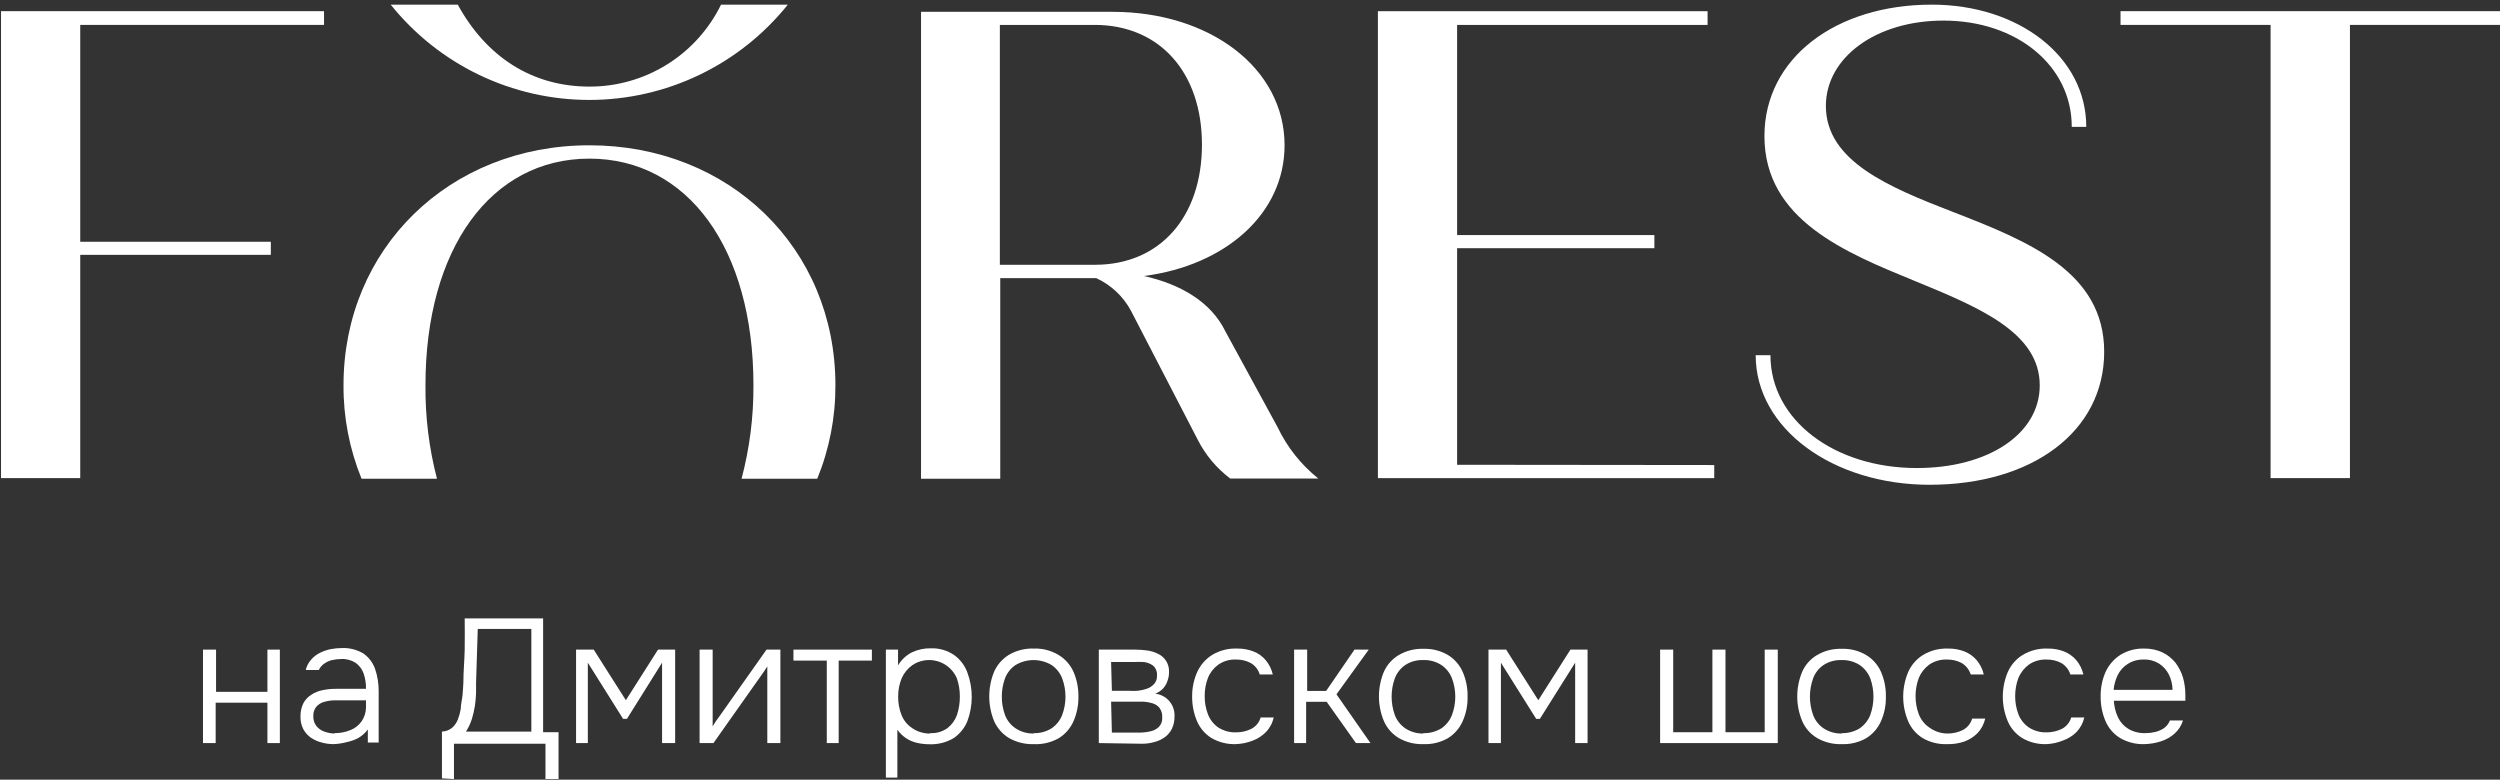
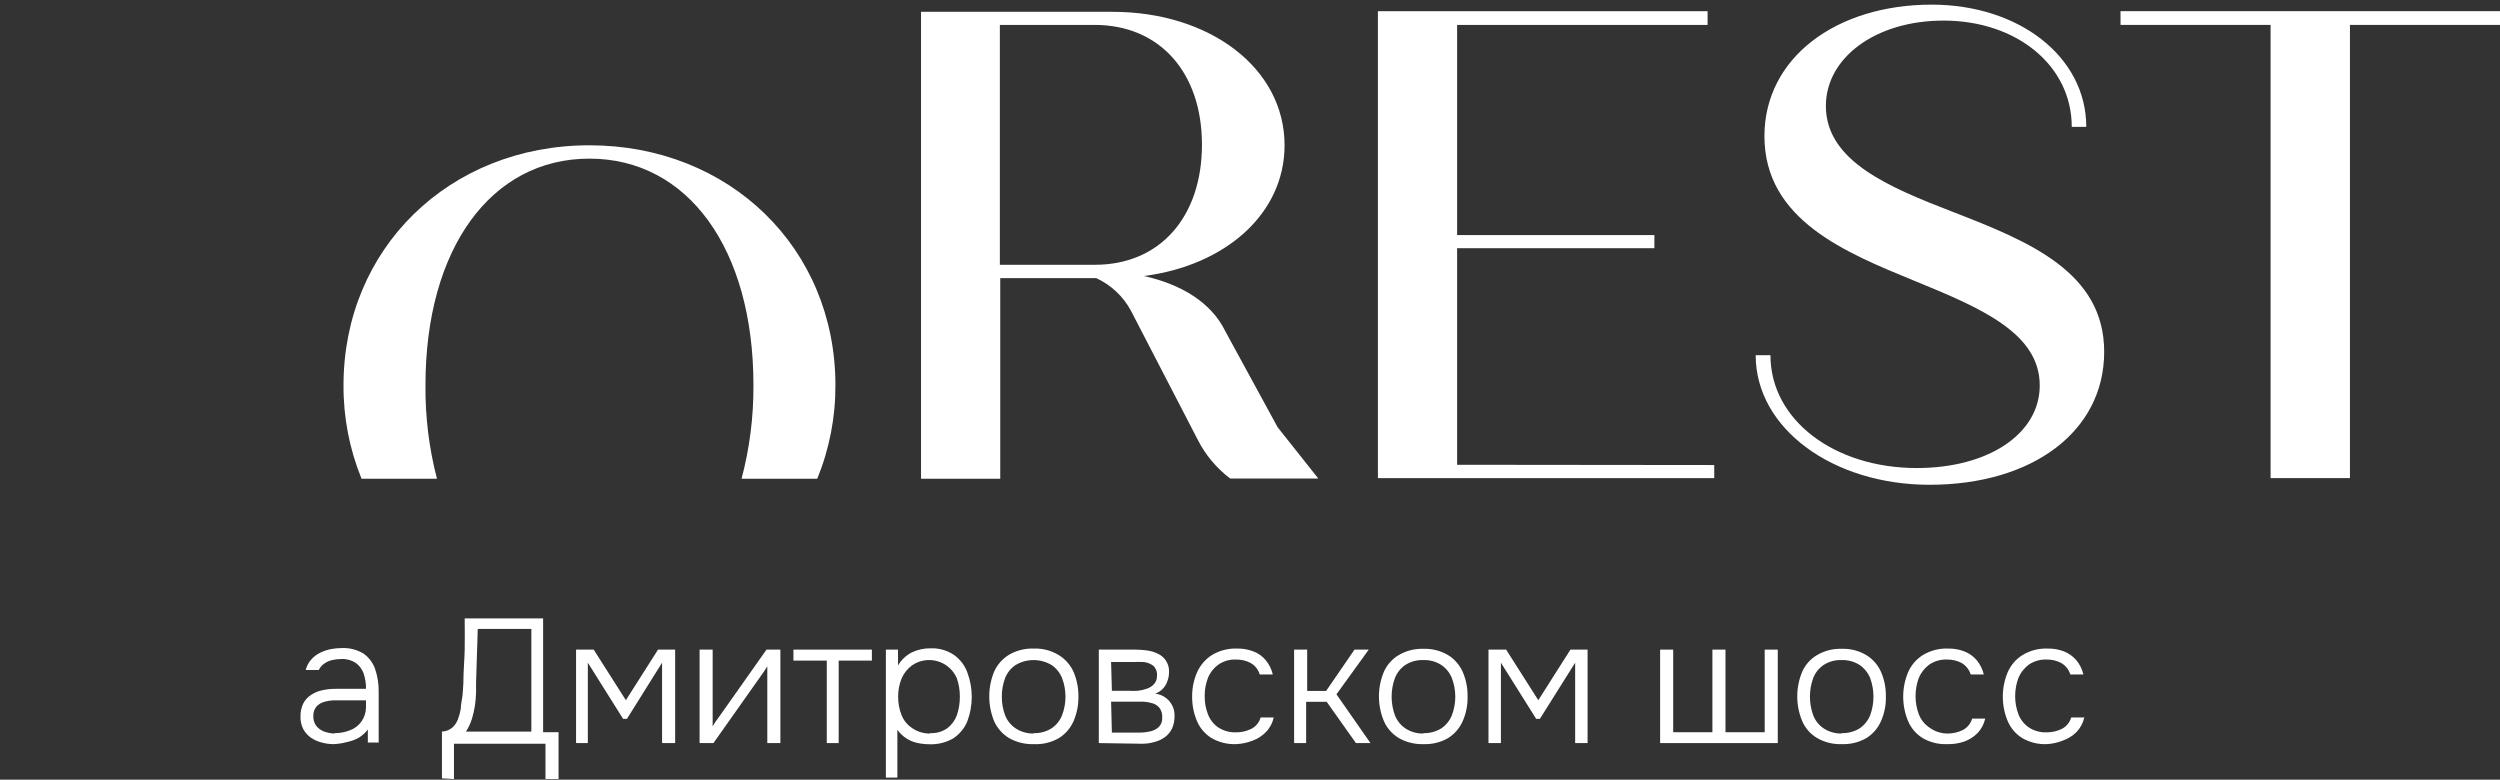
<svg xmlns="http://www.w3.org/2000/svg" width="388" height="121" viewBox="0 0 388 121" fill="none">
  <rect x="0" y="0" width="388" height="121" fill="#333333" stroke="none" />
-   <path d="M50.29 3.865V1.734H0.159V74.202H12.453V39.551H42.033V37.522H12.453V3.865H50.29Z" fill="white" />
  <path d="M91.474 22.55C69.685 22.55 53.313 38.618 53.313 59.778C53.283 64.757 54.234 69.693 56.113 74.304H67.819C66.585 69.562 65.985 64.677 66.033 59.778C66.033 38.618 76.177 24.619 91.474 24.619C106.771 24.619 116.935 38.618 116.935 59.778C116.965 64.68 116.344 69.565 115.089 74.304H126.836C128.721 69.694 129.679 64.758 129.656 59.778C129.656 38.516 113.223 22.55 91.474 22.55Z" fill="white" />
-   <path d="M111.904 0.72C110.035 4.543 107.128 7.764 103.515 10.013C99.903 12.263 95.73 13.45 91.474 13.44C82.547 13.44 75.467 8.794 71.044 0.72H60.637C64.338 5.336 69.029 9.061 74.363 11.621C79.697 14.181 85.537 15.51 91.454 15.51C97.37 15.51 103.211 14.181 108.545 11.621C113.879 9.061 118.57 5.336 122.271 0.72H111.904Z" fill="white" />
-   <path d="M198.289 66.311L190.174 51.419C187.963 46.875 183.216 44.095 177.535 42.837C190.255 41.194 199.365 33.12 199.365 22.55C199.365 10.58 187.78 1.836 172.666 1.836H142.944V74.304H155.239V43.162H170.13C172.434 44.219 174.329 46 175.527 48.234L185.853 68.177C187.054 70.568 188.789 72.651 190.925 74.263H204.599C201.92 72.125 199.763 69.405 198.289 66.311ZM169.887 41.093H155.178V3.865H169.887C179.929 3.865 186.543 11.189 186.543 22.448C186.543 33.708 179.99 41.093 169.947 41.093H169.887Z" fill="white" />
+   <path d="M198.289 66.311L190.174 51.419C187.963 46.875 183.216 44.095 177.535 42.837C190.255 41.194 199.365 33.12 199.365 22.55C199.365 10.58 187.78 1.836 172.666 1.836H142.944V74.304H155.239V43.162H170.13C172.434 44.219 174.329 46 175.527 48.234L185.853 68.177C187.054 70.568 188.789 72.651 190.925 74.263H204.599ZM169.887 41.093H155.178V3.865H169.887C179.929 3.865 186.543 11.189 186.543 22.448C186.543 33.708 179.99 41.093 169.947 41.093H169.887Z" fill="white" />
  <path d="M226.144 72.133V38.516H256.759V36.487H226.144V3.865H265.016V1.734H213.85V74.202H266.05V72.174L226.144 72.133Z" fill="white" />
  <path d="M303.157 32.917C293.195 29.062 283.376 25.025 283.376 16.443C283.376 8.937 291.126 3.195 301.635 3.195C312.956 3.195 321.537 10.154 321.537 19.689H323.789C323.789 8.794 313.321 0.72 299.809 0.72C284.918 0.72 273.841 9.018 273.841 21.13C273.841 34.134 286.46 39.206 297.131 43.588C307.458 47.808 316.567 51.703 316.567 59.818C316.567 67.345 308.574 72.64 297.496 72.64C284.675 72.64 274.774 65.174 274.774 55.132H272.482C272.482 66.534 284.492 75.237 299.464 75.237C315.431 75.237 326.569 66.96 326.569 54.604C326.569 42.249 314.944 37.481 303.157 32.917Z" fill="white" />
  <path d="M329.105 1.734V3.865H352.395V74.202H364.71V3.865H388V1.734H329.105Z" fill="white" />
-   <path d="M31.504 115.326V100.82H33.532V107.373H41.505V100.82H43.433V115.326H41.505V109.057H33.471V115.326H31.504Z" fill="white" />
  <path d="M51.73 115.488C51.127 115.485 50.527 115.403 49.945 115.244C49.353 115.098 48.79 114.851 48.282 114.514C47.79 114.168 47.381 113.718 47.085 113.195C46.762 112.569 46.608 111.87 46.638 111.166C46.625 110.464 46.778 109.769 47.085 109.138C47.375 108.598 47.801 108.143 48.322 107.819C48.858 107.469 49.458 107.228 50.087 107.109C50.755 106.97 51.434 106.902 52.116 106.906H56.802C56.818 106.1 56.694 105.297 56.437 104.532C56.207 103.874 55.783 103.301 55.22 102.889C54.559 102.455 53.778 102.242 52.988 102.28C52.504 102.282 52.021 102.336 51.548 102.443C51.109 102.542 50.696 102.728 50.331 102.991C49.961 103.237 49.666 103.581 49.478 103.985H47.45C47.592 103.38 47.885 102.822 48.302 102.362C48.687 101.921 49.156 101.563 49.681 101.307C50.216 101.045 50.782 100.854 51.365 100.739C51.921 100.636 52.484 100.582 53.049 100.576C54.215 100.529 55.37 100.818 56.376 101.408C57.218 101.989 57.857 102.819 58.202 103.782C58.597 104.937 58.789 106.152 58.77 107.373V115.244H57.087V113.216C56.699 113.741 56.209 114.183 55.646 114.514C55.087 114.82 54.485 115.038 53.861 115.163C53.166 115.356 52.451 115.465 51.73 115.488ZM51.913 113.784C52.754 113.793 53.589 113.635 54.368 113.317C55.073 113.049 55.681 112.576 56.113 111.958C56.557 111.321 56.798 110.564 56.802 109.787V108.691H53.556H51.832C51.289 108.71 50.75 108.798 50.229 108.955C49.78 109.09 49.379 109.35 49.073 109.706C48.76 110.119 48.602 110.629 48.627 111.146C48.604 111.692 48.769 112.229 49.093 112.668C49.415 113.07 49.844 113.372 50.331 113.54C50.838 113.729 51.372 113.832 51.913 113.844V113.784Z" fill="white" />
  <path d="M68.59 120.803V113.54C69.177 113.523 69.742 113.309 70.192 112.932C70.579 112.58 70.878 112.142 71.065 111.654C71.267 111.122 71.417 110.571 71.511 110.01C71.511 109.361 71.694 108.692 71.775 107.981C71.856 107.271 71.876 106.561 71.917 105.953C71.917 104.228 72.079 102.544 72.12 100.901C72.16 99.258 72.12 97.614 72.12 95.971H84.292V113.642H86.686V120.905H84.657V115.427H70.456V120.905L68.59 120.803ZM72.323 113.54H82.466V97.614H74.148L73.885 105.932C73.885 106.358 73.885 106.906 73.885 107.535C73.863 108.214 73.802 108.892 73.702 109.564C73.594 110.25 73.438 110.928 73.236 111.593C73.013 112.277 72.706 112.931 72.323 113.54Z" fill="white" />
  <path d="M89.405 115.326V100.82H92.144L97.134 108.671L102.125 100.82H104.783V115.326H102.754V102.849L97.297 111.572H96.708L91.231 102.849V115.326H89.405Z" fill="white" />
  <path d="M108.577 115.326V100.82H110.605V112.729C110.748 112.471 110.904 112.22 111.072 111.978L111.559 111.309L118.964 100.82H121.115V115.326H119.086V103.417C118.944 103.66 118.781 103.904 118.619 104.147L118.132 104.837L110.727 115.326H108.577Z" fill="white" />
  <path d="M128.317 115.326V102.524H123.143V100.82H135.316V102.524H130.163V115.326H128.317Z" fill="white" />
  <path d="M137.487 120.682V100.82H139.374V103.275C139.884 102.409 140.63 101.705 141.524 101.246C142.443 100.813 143.45 100.597 144.466 100.617C145.758 100.574 147.03 100.944 148.097 101.672C149.025 102.343 149.731 103.276 150.126 104.35C151.046 106.803 151.046 109.505 150.126 111.958C149.683 113.024 148.935 113.934 147.976 114.575C146.871 115.225 145.605 115.549 144.324 115.508C143.641 115.513 142.96 115.438 142.295 115.285C141.072 115.005 139.995 114.282 139.272 113.256V120.682H137.487ZM144.344 113.784C145.314 113.836 146.272 113.557 147.063 112.993C147.731 112.468 148.238 111.764 148.523 110.964C148.822 110.047 148.973 109.088 148.97 108.124C148.977 107.151 148.819 106.183 148.503 105.263C148.23 104.631 147.821 104.067 147.306 103.612C146.79 103.156 146.18 102.819 145.52 102.625C144.86 102.432 144.165 102.386 143.485 102.491C142.805 102.596 142.156 102.85 141.585 103.234C140.865 103.751 140.297 104.451 139.942 105.263C139.574 106.157 139.387 107.116 139.394 108.083C139.377 109.075 139.557 110.061 139.921 110.984C140.252 111.817 140.834 112.525 141.585 113.013C142.396 113.569 143.36 113.86 144.344 113.845V113.784Z" fill="white" />
  <path d="M160.412 115.488C159.07 115.531 157.743 115.2 156.578 114.534C155.567 113.913 154.768 113.001 154.285 111.917C153.282 109.46 153.282 106.706 154.285 104.249C154.768 103.165 155.567 102.253 156.578 101.631C157.744 100.946 159.081 100.609 160.432 100.658C161.802 100.605 163.157 100.958 164.328 101.672C165.338 102.293 166.137 103.206 166.62 104.289C167.133 105.501 167.389 106.807 167.371 108.123C167.39 109.442 167.127 110.749 166.6 111.958C166.117 113.041 165.318 113.954 164.307 114.575C163.122 115.244 161.771 115.561 160.412 115.488ZM160.412 113.784C161.399 113.819 162.374 113.557 163.212 113.033C163.942 112.533 164.507 111.827 164.835 111.004C165.54 109.148 165.54 107.099 164.835 105.243C164.507 104.42 163.942 103.714 163.212 103.214C162.365 102.71 161.398 102.444 160.412 102.444C159.427 102.444 158.459 102.71 157.612 103.214C156.877 103.709 156.311 104.417 155.989 105.243C155.647 106.164 155.475 107.14 155.482 108.123C155.475 109.107 155.647 110.083 155.989 111.004C156.311 111.83 156.877 112.538 157.612 113.033C158.443 113.578 159.419 113.861 160.412 113.845V113.784Z" fill="white" />
  <path d="M170.536 115.326V100.82H176.115C176.732 100.821 177.349 100.861 177.961 100.942C178.56 101.012 179.143 101.183 179.685 101.449C180.243 101.701 180.709 102.118 181.021 102.645C181.333 103.171 181.476 103.78 181.43 104.391C181.429 104.813 181.353 105.232 181.207 105.628C181.068 106.094 180.822 106.521 180.487 106.874C180.152 107.226 179.738 107.495 179.28 107.657C180.14 107.749 180.933 108.17 181.492 108.831C182.051 109.492 182.334 110.343 182.282 111.207C182.296 111.866 182.157 112.519 181.876 113.114C181.621 113.629 181.245 114.074 180.781 114.413C180.292 114.763 179.741 115.018 179.158 115.163C178.499 115.354 177.815 115.443 177.129 115.427L170.536 115.326ZM172.564 107.211H175.222C175.668 107.238 176.115 107.238 176.561 107.211C177.051 107.153 177.534 107.044 178.001 106.886C178.429 106.74 178.813 106.489 179.117 106.156C179.428 105.805 179.588 105.346 179.564 104.877C179.592 104.589 179.554 104.299 179.452 104.028C179.35 103.757 179.187 103.513 178.975 103.315C178.552 103.005 178.056 102.809 177.535 102.747C177.001 102.718 176.466 102.718 175.932 102.747H172.443L172.564 107.211ZM172.564 113.703H176.744C177.323 113.704 177.901 113.642 178.468 113.52C178.984 113.425 179.462 113.186 179.848 112.83C180.038 112.633 180.184 112.396 180.275 112.137C180.366 111.878 180.4 111.602 180.375 111.329C180.411 110.816 180.268 110.307 179.969 109.889C179.696 109.539 179.32 109.284 178.894 109.158C178.433 109.014 177.956 108.926 177.474 108.894H176.013H172.443L172.564 113.703Z" fill="white" />
  <path d="M191.797 115.488C190.468 115.534 189.153 115.203 188.003 114.534C187.009 113.91 186.231 112.997 185.772 111.917C185.263 110.711 185.007 109.412 185.021 108.103C185.007 106.805 185.27 105.518 185.792 104.33C186.287 103.231 187.09 102.301 188.105 101.652C189.285 100.946 190.646 100.6 192.02 100.657C192.88 100.641 193.734 100.793 194.536 101.104C195.278 101.386 195.934 101.854 196.443 102.463C196.974 103.106 197.349 103.863 197.538 104.674H195.51C195.286 103.918 194.777 103.278 194.09 102.889C193.401 102.53 192.634 102.348 191.858 102.362C190.86 102.311 189.874 102.597 189.058 103.173C188.351 103.688 187.803 104.391 187.476 105.202C187.131 106.102 186.958 107.058 186.969 108.022C186.953 108.992 187.125 109.957 187.476 110.862C187.788 111.682 188.34 112.388 189.058 112.891C189.89 113.43 190.868 113.7 191.858 113.662C192.659 113.665 193.45 113.485 194.171 113.134C194.529 112.957 194.845 112.706 195.1 112.399C195.355 112.091 195.543 111.734 195.652 111.349H197.681C197.496 112.206 197.074 112.993 196.463 113.621C195.892 114.205 195.199 114.655 194.434 114.94C193.593 115.272 192.701 115.458 191.797 115.488Z" fill="white" />
  <path d="M200.845 115.326V100.82H202.874V107.231H205.816L210.218 100.82H212.43L207.419 107.758L212.694 115.326H210.442L205.897 108.915H202.712V115.326H200.845Z" fill="white" />
  <path d="M220.89 115.488C219.555 115.531 218.234 115.201 217.076 114.534C216.06 113.919 215.259 113.005 214.783 111.917C214.274 110.703 214.012 109.399 214.012 108.083C214.012 106.766 214.274 105.463 214.783 104.248C215.266 103.176 216.066 102.276 217.076 101.672C218.242 100.987 219.579 100.649 220.93 100.698C222.269 100.651 223.592 100.989 224.744 101.672C225.749 102.294 226.541 103.207 227.017 104.289C227.539 105.498 227.796 106.806 227.767 108.123C227.797 109.443 227.534 110.752 226.996 111.958C226.514 113.041 225.714 113.953 224.704 114.575C223.543 115.229 222.221 115.545 220.89 115.488ZM220.89 113.784C221.883 113.817 222.865 113.556 223.71 113.033C224.44 112.533 225.005 111.826 225.333 111.004C226.038 109.148 226.038 107.098 225.333 105.242C225.005 104.42 224.44 103.714 223.71 103.214C222.871 102.674 221.887 102.405 220.89 102.443C219.899 102.405 218.922 102.674 218.09 103.214C217.366 103.715 216.808 104.422 216.487 105.242C215.811 107.104 215.811 109.143 216.487 111.004C216.808 111.825 217.366 112.531 218.09 113.033C218.921 113.578 219.896 113.861 220.89 113.844V113.784Z" fill="white" />
  <path d="M231.013 115.326V100.82H233.752L238.743 108.671L243.734 100.82H246.391V115.326H244.464V102.849L238.986 111.572H238.418L232.941 102.849V115.326H231.013Z" fill="white" />
  <path d="M257.651 115.326V100.82H259.68V113.642H265.766V100.82H267.795V113.642H273.881V100.82H275.91V115.326H257.651Z" fill="white" />
  <path d="M285.811 115.488C284.475 115.533 283.154 115.203 281.997 114.534C280.976 113.925 280.173 113.009 279.704 111.917C279.195 110.703 278.933 109.4 278.933 108.083C278.933 106.766 279.195 105.463 279.704 104.249C280.18 103.171 280.982 102.27 281.997 101.672C283.162 100.985 284.5 100.647 285.851 100.698C287.183 100.649 288.501 100.988 289.645 101.672C290.661 102.287 291.461 103.201 291.938 104.289C292.46 105.498 292.716 106.806 292.688 108.123C292.718 109.443 292.455 110.752 291.917 111.958C291.434 113.041 290.635 113.954 289.625 114.575C288.463 115.229 287.142 115.546 285.811 115.488ZM285.811 113.784C286.804 113.815 287.784 113.554 288.631 113.033C289.356 112.527 289.92 111.823 290.254 111.004C290.93 109.143 290.93 107.104 290.254 105.243C289.92 104.424 289.356 103.719 288.631 103.214C287.791 102.676 286.807 102.408 285.811 102.443C284.82 102.405 283.842 102.674 283.011 103.214C282.281 103.71 281.722 104.418 281.408 105.243C280.732 107.104 280.732 109.143 281.408 111.004C281.722 111.829 282.281 112.537 283.011 113.033C283.842 113.578 284.817 113.861 285.811 113.845V113.784Z" fill="white" />
  <path d="M302.163 115.488C300.833 115.54 299.516 115.209 298.369 114.535C297.375 113.911 296.596 112.997 296.137 111.917C295.635 110.716 295.376 109.426 295.376 108.124C295.376 106.821 295.635 105.532 296.137 104.33C296.619 103.223 297.425 102.289 298.45 101.652C299.624 100.949 300.978 100.603 302.345 100.658C303.212 100.64 304.073 100.792 304.881 101.104C305.617 101.397 306.272 101.863 306.788 102.463C307.319 103.106 307.694 103.863 307.884 104.675H305.855C305.618 103.925 305.113 103.289 304.435 102.889C303.746 102.532 302.979 102.351 302.203 102.362C301.2 102.315 300.208 102.6 299.383 103.173C298.687 103.699 298.141 104.399 297.801 105.202C297.466 106.105 297.294 107.06 297.294 108.022C297.288 108.992 297.46 109.955 297.801 110.862C298.121 111.683 298.679 112.39 299.404 112.891C300.236 113.512 301.246 113.846 302.284 113.845C303.085 113.844 303.875 113.664 304.597 113.317C304.953 113.137 305.268 112.885 305.523 112.578C305.777 112.271 305.966 111.915 306.078 111.532H308.107C307.914 112.385 307.493 113.17 306.89 113.804C306.288 114.398 305.56 114.849 304.76 115.123C303.921 115.392 303.043 115.516 302.163 115.488Z" fill="white" />
  <path d="M317.622 115.488C316.292 115.54 314.975 115.209 313.828 114.535C312.834 113.911 312.055 112.997 311.596 111.917C311.094 110.716 310.836 109.426 310.836 108.124C310.836 106.821 311.094 105.532 311.596 104.33C312.078 103.223 312.884 102.289 313.909 101.652C315.083 100.949 316.437 100.603 317.804 100.658C318.671 100.64 319.532 100.792 320.34 101.104C321.076 101.397 321.731 101.863 322.247 102.463C322.779 103.106 323.154 103.863 323.343 104.675H321.314C321.085 103.921 320.577 103.283 319.894 102.889C319.205 102.532 318.438 102.351 317.662 102.362C316.659 102.315 315.668 102.6 314.842 103.173C314.146 103.699 313.6 104.399 313.26 105.202C312.925 106.105 312.753 107.06 312.753 108.022C312.747 108.992 312.919 109.955 313.26 110.862C313.58 111.683 314.138 112.39 314.863 112.891C315.694 113.431 316.672 113.7 317.662 113.662C318.463 113.661 319.253 113.481 319.975 113.135C320.331 112.954 320.646 112.702 320.901 112.395C321.155 112.088 321.344 111.732 321.456 111.349H323.485C323.292 112.203 322.871 112.988 322.268 113.622C321.666 114.215 320.938 114.666 320.138 114.94C319.336 115.263 318.485 115.448 317.622 115.488Z" fill="white" />
-   <path d="M332.817 115.488C331.488 115.534 330.173 115.203 329.024 114.534C328.024 113.912 327.238 112.998 326.772 111.917C326.261 110.704 326.005 109.399 326.021 108.083C326.001 106.771 326.264 105.47 326.792 104.269C327.292 103.191 328.086 102.276 329.084 101.631C330.202 100.955 331.491 100.616 332.797 100.657C333.763 100.642 334.719 100.843 335.597 101.246C336.383 101.624 337.076 102.171 337.626 102.848C338.152 103.543 338.551 104.326 338.802 105.161C339.046 106.033 339.168 106.934 339.167 107.839V108.306C339.177 108.455 339.177 108.604 339.167 108.752H328.07C328.117 109.652 328.338 110.533 328.719 111.349C329.073 112.091 329.638 112.712 330.342 113.134C331.144 113.591 332.057 113.816 332.98 113.784C333.492 113.783 334.003 113.722 334.501 113.601C335.004 113.482 335.479 113.269 335.901 112.972C336.291 112.673 336.593 112.273 336.773 111.816H338.802C338.557 112.595 338.109 113.295 337.504 113.844C336.883 114.401 336.15 114.816 335.353 115.062C334.533 115.325 333.679 115.469 332.817 115.488ZM328.029 107.068H337.179C337.17 106.229 336.969 105.403 336.591 104.654C336.242 103.979 335.725 103.406 335.09 102.991C334.378 102.55 333.552 102.331 332.716 102.362C331.843 102.333 330.981 102.566 330.241 103.031C329.57 103.45 329.029 104.047 328.679 104.756C328.326 105.481 328.106 106.265 328.029 107.068Z" fill="white" />
</svg>